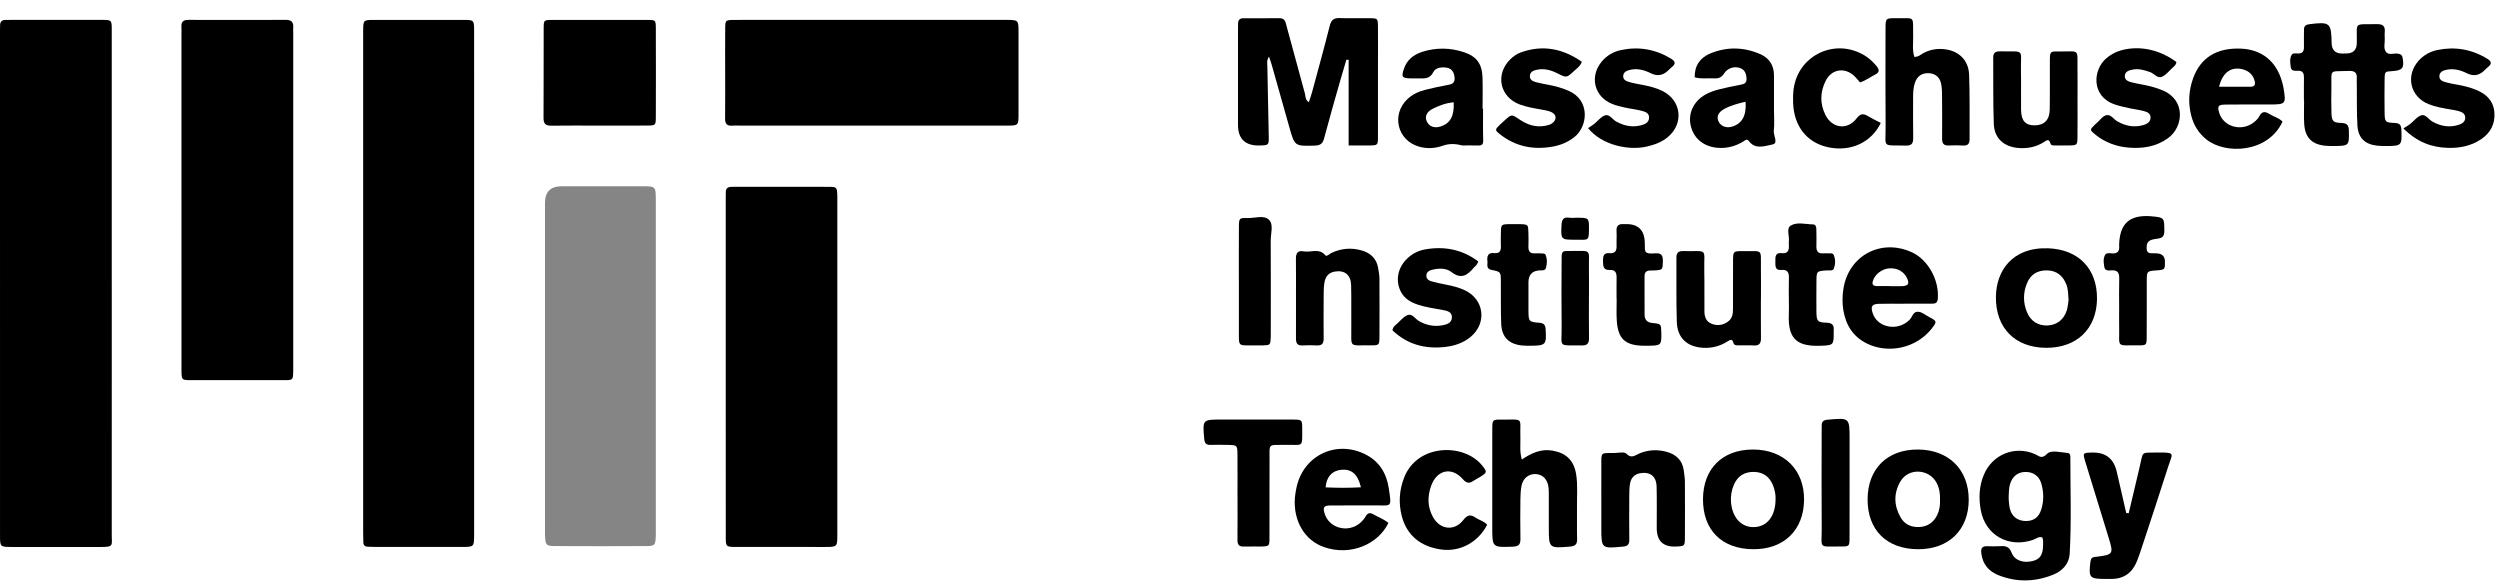
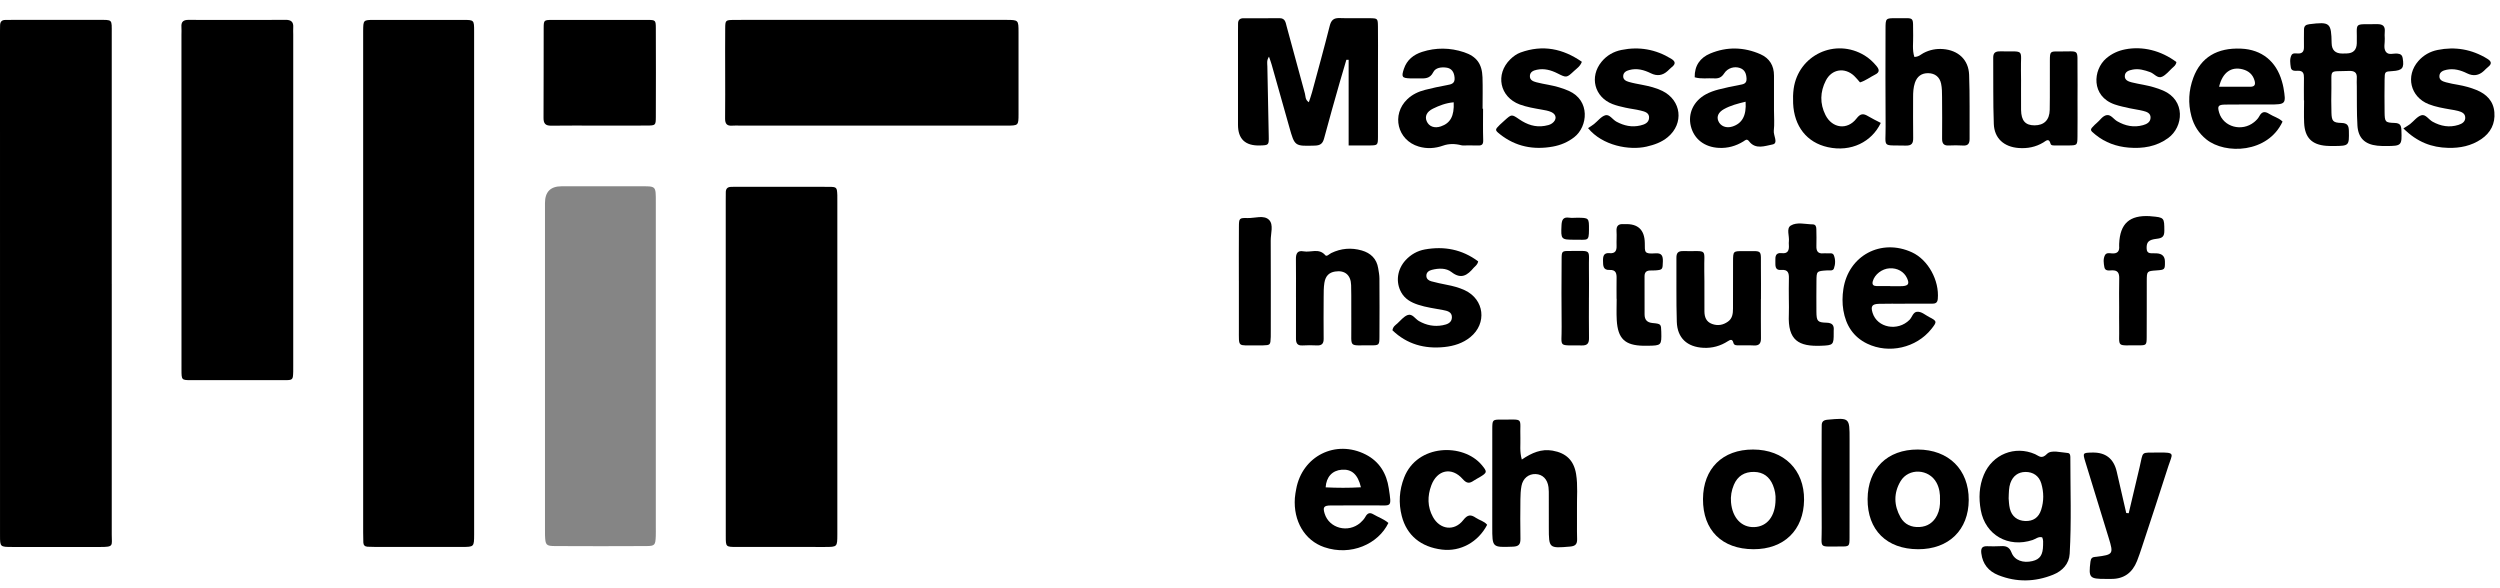
<svg xmlns="http://www.w3.org/2000/svg" width="136" height="32" viewBox="0 0 136 32" fill="none">
  <path d="M6.08 15.452C6.08 19.995 6.081 24.537 6.079 29.08C6.079 29.698 6.209 29.757 5.424 29.756C3.835 29.754 2.246 29.757 0.657 29.755C0.006 29.754 0.001 29.75 0.001 29.13C0 19.983 0 10.838 0 1.692C0 1.59 0.004 1.488 0.004 1.387C0.004 1.19 0.092 1.082 0.298 1.085C0.42 1.087 0.542 1.082 0.664 1.082C2.233 1.082 3.801 1.081 5.369 1.082C6.139 1.083 6.078 1.031 6.079 1.826C6.08 5.859 6.079 9.892 6.079 13.925C6.079 14.435 6.079 14.944 6.079 15.453L6.08 15.452Z" fill="black" />
  <path d="M19.756 15.383C19.756 10.919 19.756 6.455 19.756 1.991C19.756 1.889 19.756 1.787 19.756 1.685C19.762 1.088 19.762 1.084 20.36 1.083C21.971 1.08 23.581 1.08 25.192 1.083C25.787 1.083 25.792 1.088 25.792 1.688C25.794 5.826 25.793 9.965 25.793 14.102C25.793 19.015 25.793 23.927 25.793 28.84C25.793 28.922 25.793 29.003 25.793 29.085C25.789 29.749 25.789 29.753 25.128 29.753C23.558 29.755 21.988 29.754 20.419 29.753C20.276 29.753 20.133 29.75 19.991 29.742C19.848 29.734 19.769 29.653 19.765 29.509C19.759 29.326 19.756 29.142 19.756 28.959C19.756 24.434 19.756 19.909 19.756 15.383Z" fill="black" />
  <path d="M39.48 19.945C39.48 16.949 39.48 13.953 39.48 10.958C39.48 10.794 39.485 10.632 39.483 10.469C39.48 10.268 39.575 10.167 39.776 10.166C39.837 10.166 39.898 10.162 39.959 10.162C41.671 10.162 43.383 10.157 45.095 10.164C45.521 10.166 45.532 10.191 45.55 10.619C45.554 10.741 45.551 10.864 45.551 10.986C45.551 16.977 45.551 22.969 45.551 28.959C45.551 29 45.551 29.041 45.551 29.082C45.548 29.751 45.548 29.754 44.88 29.755C43.271 29.757 41.661 29.758 40.051 29.754C39.487 29.753 39.482 29.745 39.482 29.175C39.48 26.098 39.481 23.021 39.48 19.944V19.945Z" fill="black" />
  <path d="M9.871 10.882C9.871 7.887 9.871 4.892 9.871 1.896C9.871 1.754 9.881 1.61 9.87 1.469C9.848 1.175 9.985 1.077 10.267 1.081C11.021 1.091 11.775 1.083 12.53 1.083C13.528 1.083 14.527 1.093 15.525 1.079C15.842 1.075 15.975 1.193 15.952 1.505C15.943 1.627 15.952 1.75 15.952 1.872C15.952 7.884 15.952 13.895 15.952 19.907C15.952 20.009 15.954 20.11 15.951 20.212C15.937 20.669 15.936 20.68 15.46 20.681C13.768 20.686 12.077 20.686 10.385 20.681C9.878 20.679 9.874 20.669 9.873 20.114C9.871 17.038 9.872 13.96 9.872 10.884L9.871 10.882Z" fill="black" />
  <path d="M35.676 19.941C35.676 22.853 35.676 25.765 35.676 28.677C35.676 28.84 35.681 29.003 35.674 29.166C35.655 29.654 35.624 29.704 35.153 29.706C33.504 29.715 31.854 29.715 30.205 29.706C29.705 29.704 29.669 29.651 29.649 29.129C29.644 29.007 29.647 28.884 29.647 28.763C29.647 22.857 29.647 16.951 29.647 11.045C29.647 10.439 29.947 10.135 30.546 10.134C31.952 10.133 33.356 10.133 34.762 10.134C35.706 10.134 35.676 10.079 35.676 11.021C35.676 13.994 35.676 16.968 35.676 19.941V19.941Z" fill="#858585" />
  <path d="M47.421 6.833C45.036 6.833 42.651 6.833 40.266 6.833C40.123 6.833 39.979 6.822 39.837 6.835C39.548 6.859 39.442 6.736 39.445 6.446C39.456 5.59 39.449 4.734 39.449 3.878C39.449 3.103 39.443 2.329 39.451 1.554C39.455 1.095 39.465 1.089 39.94 1.084C40.592 1.077 41.244 1.082 41.897 1.082C46.096 1.082 50.295 1.082 54.495 1.082C54.576 1.082 54.658 1.082 54.739 1.082C55.404 1.085 55.407 1.085 55.408 1.748C55.41 3.236 55.41 4.724 55.408 6.212C55.407 6.829 55.402 6.832 54.76 6.833C52.313 6.834 49.867 6.833 47.421 6.833V6.833Z" fill="black" />
  <path d="M73.242 3.253C73.123 3.657 73 4.06 72.885 4.467C72.597 5.485 72.303 6.502 72.032 7.525C71.957 7.812 71.826 7.913 71.528 7.921C70.434 7.952 70.434 7.963 70.141 6.924C69.821 5.788 69.501 4.652 69.179 3.517C69.142 3.387 69.093 3.259 69.033 3.081C68.896 3.291 68.942 3.451 68.944 3.6C68.966 4.862 68.993 6.125 69.019 7.387C69.03 7.897 69.027 7.9 68.53 7.914C67.741 7.935 67.347 7.56 67.347 6.79C67.347 5.099 67.347 3.409 67.347 1.718C67.347 1.575 67.351 1.433 67.35 1.29C67.348 1.089 67.446 0.992 67.646 0.992C68.298 0.992 68.95 0.998 69.601 0.989C69.923 0.984 69.938 1.232 69.995 1.439C70.329 2.656 70.654 3.875 70.988 5.092C71.029 5.241 70.992 5.424 71.201 5.561C71.263 5.369 71.328 5.193 71.377 5.012C71.7 3.813 72.032 2.617 72.335 1.414C72.413 1.099 72.549 0.972 72.873 0.983C73.422 1.003 73.974 0.983 74.523 0.99C74.945 0.997 74.954 1.005 74.96 1.445C74.969 2.138 74.962 2.831 74.962 3.524C74.962 4.827 74.966 6.131 74.961 7.434C74.959 7.903 74.949 7.907 74.493 7.913C74.129 7.919 73.764 7.915 73.366 7.915V3.254C73.325 3.254 73.283 3.254 73.242 3.253H73.242Z" fill="black" />
  <path d="M32.56 6.833C31.705 6.833 30.849 6.824 29.993 6.837C29.68 6.842 29.566 6.73 29.568 6.413C29.579 4.784 29.57 3.154 29.576 1.524C29.578 1.099 29.592 1.086 30.035 1.084C31.766 1.079 33.498 1.079 35.229 1.084C35.661 1.085 35.675 1.099 35.677 1.534C35.683 3.143 35.683 4.752 35.677 6.362C35.675 6.818 35.663 6.827 35.187 6.83C34.312 6.837 33.436 6.832 32.559 6.832L32.56 6.833Z" fill="black" />
  <path d="M125.333 5.463C125.333 5.056 125.328 4.648 125.335 4.241C125.34 4.007 125.294 3.843 125.008 3.849C124.854 3.852 124.649 3.883 124.618 3.659C124.588 3.441 124.55 3.207 124.656 3.001C124.72 2.877 124.873 2.903 124.99 2.91C125.264 2.924 125.343 2.785 125.335 2.537C125.326 2.231 125.339 1.926 125.337 1.62C125.336 1.42 125.424 1.342 125.628 1.316C126.751 1.178 126.821 1.233 126.841 2.347C126.848 2.726 127.043 2.914 127.426 2.912C127.507 2.912 127.588 2.91 127.67 2.907C128.021 2.897 128.201 2.711 128.21 2.351C128.239 1.159 127.982 1.338 129.303 1.313C129.611 1.307 129.763 1.409 129.731 1.732C129.719 1.853 129.724 1.976 129.731 2.098C129.745 2.34 129.649 2.613 129.789 2.814C129.932 3.02 130.205 2.892 130.42 2.916C130.583 2.934 130.675 2.984 130.706 3.162C130.797 3.699 130.696 3.835 130.145 3.868C129.734 3.892 129.727 3.892 129.722 4.335C129.715 4.926 129.714 5.517 129.722 6.107C129.73 6.629 129.749 6.672 130.266 6.688C130.583 6.698 130.627 6.835 130.637 7.097C130.668 7.91 130.646 7.943 129.813 7.943C129.651 7.943 129.487 7.943 129.325 7.925C128.65 7.852 128.285 7.51 128.244 6.827C128.201 6.117 128.22 5.402 128.211 4.69C128.209 4.547 128.201 4.404 128.21 4.262C128.233 3.938 128.079 3.846 127.77 3.859C126.663 3.905 126.845 3.717 126.828 4.799C126.82 5.247 126.816 5.695 126.831 6.143C126.845 6.586 126.915 6.676 127.37 6.688C127.702 6.698 127.774 6.83 127.779 7.129C127.794 7.919 127.789 7.936 126.98 7.943C126.837 7.945 126.694 7.943 126.552 7.933C125.763 7.873 125.381 7.486 125.345 6.683C125.326 6.277 125.342 5.869 125.342 5.462C125.34 5.462 125.337 5.462 125.335 5.462L125.333 5.463Z" fill="black" />
  <path d="M111.095 29.232C110.891 29.174 110.745 29.319 110.576 29.376C109.254 29.816 108 29.11 107.754 27.75C107.637 27.103 107.66 26.452 107.921 25.828C108.385 24.717 109.608 24.223 110.708 24.706C110.921 24.8 111.058 25 111.36 24.69C111.584 24.459 112.097 24.613 112.481 24.642C112.609 24.651 112.627 24.769 112.627 24.872C112.626 26.623 112.691 28.376 112.591 30.125C112.56 30.675 112.193 31.062 111.688 31.265C110.704 31.661 109.703 31.684 108.711 31.289C108.179 31.078 107.856 30.689 107.784 30.102C107.753 29.849 107.809 29.706 108.092 29.714C108.336 29.721 108.582 29.726 108.825 29.711C109.111 29.693 109.302 29.736 109.428 30.061C109.595 30.492 110.062 30.643 110.564 30.523C110.979 30.424 111.137 30.188 111.144 29.651C111.146 29.51 111.162 29.366 111.096 29.233L111.095 29.232ZM109.271 27.121C109.283 27.231 109.284 27.457 109.337 27.672C109.439 28.092 109.748 28.327 110.169 28.343C110.603 28.359 110.902 28.161 111.039 27.734C111.192 27.259 111.186 26.773 111.045 26.296C110.924 25.889 110.599 25.668 110.179 25.674C109.786 25.68 109.499 25.893 109.362 26.286C109.281 26.52 109.282 26.764 109.27 27.121L109.271 27.121Z" fill="black" />
  <path d="M82.786 25C83.343 24.622 83.856 24.41 84.458 24.514C85.199 24.643 85.617 25.046 85.739 25.785C85.842 26.412 85.777 27.045 85.788 27.676C85.798 28.226 85.777 28.776 85.795 29.326C85.804 29.619 85.68 29.711 85.407 29.734C84.266 29.832 84.256 29.828 84.256 28.699C84.256 28.128 84.257 27.558 84.255 26.988C84.255 26.825 84.259 26.661 84.238 26.5C84.181 26.064 83.916 25.802 83.535 25.789C83.157 25.775 82.846 26.022 82.769 26.433C82.724 26.671 82.713 26.918 82.71 27.162C82.703 27.875 82.698 28.588 82.712 29.3C82.718 29.602 82.632 29.727 82.302 29.739C81.178 29.78 81.179 29.793 81.179 28.674C81.179 26.902 81.178 25.129 81.18 23.357C81.181 22.841 81.187 22.823 81.66 22.826C82.945 22.837 82.671 22.665 82.709 23.83C82.721 24.189 82.66 24.554 82.787 25L82.786 25Z" fill="black" />
  <path d="M104.141 3.098C104.385 3.09 104.499 2.959 104.639 2.885C104.974 2.709 105.327 2.64 105.702 2.669C106.525 2.733 107.09 3.246 107.12 4.068C107.163 5.228 107.139 6.39 107.146 7.552C107.147 7.793 107.072 7.935 106.794 7.917C106.531 7.9 106.265 7.904 106 7.915C105.729 7.926 105.648 7.792 105.65 7.542C105.656 6.788 105.655 6.034 105.648 5.281C105.646 5.038 105.647 4.788 105.596 4.551C105.518 4.181 105.258 3.989 104.903 3.981C104.541 3.973 104.289 4.15 104.17 4.506C104.086 4.76 104.072 5.025 104.073 5.291C104.075 6.025 104.064 6.758 104.077 7.492C104.083 7.793 104.006 7.93 103.668 7.92C102.352 7.885 102.587 8.079 102.577 6.885C102.562 5.112 102.571 3.339 102.573 1.567C102.574 0.997 102.58 0.984 103.145 0.991C104.225 1.003 104.048 0.832 104.076 1.935C104.086 2.315 104.016 2.704 104.142 3.1L104.141 3.098Z" fill="black" />
  <path d="M124.171 6.615C123.373 8.336 121.055 8.412 120.028 7.585C119.616 7.254 119.349 6.834 119.213 6.327C119.023 5.617 119.062 4.915 119.317 4.228C119.727 3.121 120.614 2.586 121.922 2.646C123.033 2.696 123.824 3.33 124.134 4.417C124.168 4.535 124.201 4.653 124.221 4.773C124.37 5.668 124.355 5.684 123.437 5.684C122.643 5.684 121.849 5.678 121.055 5.689C120.667 5.694 120.617 5.775 120.722 6.129C120.953 6.908 121.956 7.183 122.622 6.646C122.731 6.558 122.839 6.45 122.903 6.328C123.041 6.065 123.207 6.043 123.444 6.194C123.68 6.346 123.97 6.41 124.171 6.615ZM120.717 4.718C121.314 4.718 121.86 4.714 122.406 4.72C122.682 4.723 122.707 4.575 122.642 4.364C122.545 4.045 122.32 3.855 122.005 3.772C121.383 3.609 120.907 3.933 120.718 4.718H120.717Z" fill="black" />
  <path d="M75.529 28.448C74.985 29.585 73.498 30.268 72.035 29.765C70.975 29.401 70.35 28.342 70.441 27.088C70.453 26.926 70.484 26.766 70.513 26.606C70.839 24.807 72.665 23.895 74.293 24.725C75.042 25.108 75.43 25.759 75.55 26.566C75.714 27.662 75.712 27.483 74.759 27.493C73.966 27.5 73.172 27.489 72.379 27.497C72.013 27.502 71.955 27.596 72.06 27.938C72.306 28.744 73.341 29.014 74.002 28.44C74.108 28.348 74.208 28.238 74.276 28.116C74.387 27.916 74.511 27.858 74.717 27.982C74.977 28.137 75.273 28.23 75.53 28.449L75.529 28.448ZM74.035 26.509C73.867 25.799 73.528 25.511 72.988 25.553C72.477 25.593 72.15 25.944 72.115 26.512C72.742 26.542 73.367 26.547 74.035 26.508V26.509Z" fill="black" />
  <path d="M103.626 16.524C103.157 16.524 102.688 16.515 102.22 16.528C101.835 16.537 101.757 16.66 101.869 17.021C102.123 17.836 103.24 18.043 103.878 17.399C104.02 17.256 104.066 16.988 104.277 16.962C104.524 16.934 104.726 17.133 104.941 17.243C105.382 17.468 105.382 17.502 105.063 17.902C104.246 18.924 102.758 19.265 101.576 18.696C100.816 18.329 100.416 17.694 100.279 16.883C100.215 16.5 100.221 16.109 100.279 15.725C100.555 13.9 102.335 12.951 104.016 13.729C104.892 14.134 105.505 15.257 105.416 16.259C105.396 16.485 105.276 16.522 105.094 16.521C104.605 16.52 104.116 16.521 103.626 16.521V16.524ZM102.828 15.563V15.568C103.012 15.568 103.195 15.568 103.379 15.568C103.42 15.568 103.461 15.569 103.501 15.566C103.82 15.539 103.879 15.433 103.743 15.132C103.582 14.778 103.215 14.571 102.793 14.596C102.379 14.62 101.982 14.928 101.88 15.298C101.825 15.494 101.921 15.56 102.095 15.563C102.34 15.565 102.584 15.563 102.829 15.563H102.828Z" fill="black" />
  <path d="M92.643 27.147C92.652 25.491 93.707 24.449 95.37 24.454C97.048 24.459 98.158 25.557 98.141 27.197C98.123 28.837 97.049 29.883 95.388 29.877C93.671 29.872 92.633 28.841 92.643 27.147ZM96.59 27.182C96.604 26.937 96.557 26.656 96.448 26.392C96.261 25.939 95.925 25.681 95.423 25.672C94.899 25.662 94.525 25.896 94.322 26.374C94.194 26.677 94.138 26.994 94.167 27.324C94.24 28.171 94.739 28.703 95.437 28.674C96.133 28.645 96.581 28.082 96.59 27.181L96.59 27.182Z" fill="black" />
-   <path d="M108.578 16.147C108.591 14.76 109.443 13.442 111.411 13.507C113.06 13.56 114.101 14.618 114.077 16.271C114.052 17.899 112.965 18.935 111.294 18.921C109.611 18.908 108.555 17.83 108.578 16.147ZM112.53 16.331C112.509 16.003 112.51 15.738 112.413 15.484C112.222 14.984 111.857 14.713 111.354 14.709C110.82 14.704 110.456 14.933 110.259 15.429C110.054 15.943 110.055 16.467 110.266 16.978C110.476 17.487 110.894 17.739 111.421 17.704C111.91 17.671 112.285 17.373 112.437 16.869C112.495 16.676 112.507 16.47 112.529 16.331H112.53Z" fill="black" />
  <path d="M80.679 5.914C80.679 6.484 80.668 7.054 80.686 7.623C80.692 7.838 80.632 7.921 80.419 7.915C80.155 7.907 79.891 7.913 79.626 7.912C79.585 7.912 79.543 7.915 79.504 7.904C79.139 7.808 78.804 7.815 78.5 7.923C78.066 8.077 77.622 8.103 77.18 7.973C76.013 7.63 75.681 6.233 76.559 5.396C76.833 5.135 77.163 4.982 77.521 4.89C77.915 4.79 78.313 4.703 78.713 4.631C78.951 4.587 79.154 4.55 79.13 4.232C79.106 3.913 78.963 3.712 78.673 3.677C78.399 3.643 78.091 3.68 77.967 3.931C77.787 4.291 77.506 4.27 77.201 4.265C77.038 4.263 76.875 4.269 76.712 4.264C76.266 4.249 76.227 4.184 76.372 3.746C76.534 3.258 76.898 2.973 77.36 2.823C78.117 2.579 78.887 2.59 79.641 2.84C80.327 3.067 80.624 3.475 80.648 4.204C80.667 4.773 80.652 5.344 80.652 5.914C80.661 5.914 80.67 5.914 80.679 5.914L80.679 5.914ZM79.081 5.565C78.656 5.602 78.297 5.742 77.952 5.911C77.612 6.076 77.501 6.331 77.611 6.591C77.733 6.882 78.034 6.994 78.38 6.877C78.899 6.702 79.117 6.314 79.081 5.564V5.565Z" fill="black" />
  <path d="M101.597 27.149C101.607 25.497 102.669 24.449 104.328 24.454C106.008 24.46 107.105 25.545 107.099 27.196C107.093 28.828 106.013 29.881 104.349 29.878C102.636 29.874 101.586 28.833 101.597 27.149V27.149ZM105.536 27.184C105.547 26.875 105.506 26.555 105.348 26.261C104.938 25.499 103.828 25.441 103.389 26.18C103.008 26.82 103.024 27.498 103.391 28.145C103.61 28.531 103.981 28.694 104.418 28.67C104.856 28.645 105.18 28.427 105.379 28.029C105.508 27.768 105.547 27.491 105.537 27.184H105.536Z" fill="black" />
  <path d="M115.802 27.919C115.998 27.09 116.19 26.26 116.39 25.433C116.613 24.509 116.418 24.635 117.398 24.618C118.385 24.601 118.17 24.687 117.959 25.355C117.492 26.831 117.001 28.299 116.519 29.769C116.436 30.021 116.352 30.272 116.254 30.518C116.003 31.151 115.548 31.498 114.851 31.493C114.748 31.492 114.647 31.493 114.545 31.493C113.664 31.495 113.613 31.43 113.721 30.551C113.743 30.369 113.821 30.304 113.983 30.294C114.004 30.293 114.024 30.291 114.045 30.289C114.957 30.174 114.982 30.14 114.719 29.281C114.297 27.898 113.868 26.518 113.446 25.135C113.292 24.632 113.298 24.631 113.819 24.619C114.541 24.602 114.985 24.947 115.149 25.653C115.323 26.404 115.495 27.156 115.667 27.908C115.712 27.911 115.758 27.916 115.803 27.919L115.802 27.919Z" fill="black" />
  <path d="M92.191 4.206C92.179 3.568 92.488 3.14 93.038 2.91C93.946 2.531 94.872 2.555 95.769 2.95C96.256 3.165 96.509 3.567 96.505 4.117C96.5 4.749 96.505 5.38 96.505 6.012C96.505 6.379 96.537 6.749 96.495 7.111C96.466 7.372 96.758 7.797 96.424 7.859C96.024 7.933 95.503 8.157 95.147 7.683C95.026 7.522 94.933 7.637 94.845 7.691C94.434 7.945 93.995 8.068 93.51 8.045C92.733 8.008 92.16 7.574 91.983 6.87C91.811 6.183 92.123 5.499 92.802 5.129C93.014 5.014 93.249 4.932 93.483 4.87C93.857 4.772 94.237 4.696 94.617 4.623C94.825 4.582 95.028 4.566 95.012 4.272C94.997 4.008 94.922 3.792 94.648 3.698C94.357 3.598 93.989 3.688 93.792 3.996C93.643 4.227 93.474 4.279 93.236 4.263C92.895 4.241 92.548 4.31 92.19 4.204L92.191 4.206ZM94.96 5.533C94.529 5.636 94.137 5.739 93.782 5.937C93.476 6.108 93.378 6.341 93.475 6.579C93.592 6.865 93.904 6.99 94.238 6.885C94.772 6.717 95.013 6.291 94.96 5.533V5.533Z" fill="black" />
-   <path d="M87.111 27.15C87.111 26.54 87.109 25.93 87.112 25.319C87.116 24.589 87.051 24.645 87.819 24.642C88.042 24.642 88.359 24.563 88.471 24.678C88.748 24.963 88.932 24.776 89.17 24.674C89.653 24.466 90.162 24.442 90.665 24.579C91.174 24.718 91.522 25.036 91.597 25.588C91.624 25.79 91.657 25.992 91.658 26.195C91.664 27.212 91.666 28.229 91.659 29.246C91.657 29.706 91.642 29.711 91.174 29.732C90.476 29.763 90.126 29.426 90.126 28.721C90.126 27.969 90.138 27.216 90.119 26.464C90.104 25.908 89.765 25.653 89.234 25.741C88.907 25.796 88.728 26.002 88.674 26.305C88.632 26.543 88.634 26.79 88.633 27.034C88.628 27.807 88.624 28.58 88.634 29.353C88.638 29.605 88.559 29.71 88.296 29.735C87.111 29.847 87.112 29.854 87.112 28.676C87.112 28.167 87.112 27.659 87.112 27.15H87.111Z" fill="black" />
  <path d="M70.501 16.167C70.501 15.475 70.507 14.784 70.498 14.092C70.495 13.795 70.58 13.609 70.914 13.673C71.305 13.748 71.752 13.479 72.098 13.886C72.174 13.976 72.312 13.819 72.418 13.767C72.954 13.507 73.511 13.462 74.079 13.625C74.568 13.766 74.892 14.077 74.974 14.597C75.003 14.777 75.04 14.959 75.041 15.141C75.048 16.199 75.049 17.256 75.042 18.314C75.039 18.775 75.029 18.79 74.556 18.786C73.336 18.777 73.526 18.946 73.511 17.769C73.501 17.016 73.521 16.264 73.501 15.511C73.487 14.955 73.152 14.688 72.63 14.771C72.305 14.822 72.109 15.006 72.047 15.383C72.005 15.642 72.009 15.909 72.007 16.174C72.003 16.927 71.999 17.679 72.007 18.431C72.01 18.691 71.905 18.802 71.645 18.791C71.381 18.779 71.115 18.775 70.852 18.792C70.573 18.809 70.501 18.662 70.501 18.424C70.503 17.671 70.502 16.919 70.502 16.166H70.501L70.501 16.167Z" fill="black" />
  <path d="M95.793 16.264C95.793 16.977 95.788 17.69 95.796 18.404C95.8 18.689 95.691 18.813 95.398 18.793C95.135 18.776 94.869 18.791 94.604 18.788C94.484 18.786 94.336 18.802 94.298 18.653C94.243 18.436 94.14 18.468 93.998 18.56C93.592 18.822 93.149 18.946 92.664 18.921C91.781 18.876 91.245 18.388 91.218 17.505C91.181 16.344 91.207 15.182 91.197 14.021C91.195 13.761 91.292 13.654 91.555 13.659C92.969 13.687 92.685 13.454 92.713 14.742C92.729 15.475 92.713 16.209 92.721 16.942C92.724 17.243 92.812 17.503 93.134 17.622C93.45 17.738 93.738 17.683 94.002 17.495C94.245 17.322 94.275 17.057 94.275 16.785C94.275 15.929 94.273 15.073 94.278 14.217C94.281 13.671 94.286 13.657 94.806 13.663C95.941 13.676 95.78 13.498 95.794 14.613C95.802 15.164 95.796 15.713 95.796 16.264H95.794H95.793Z" fill="black" />
  <path d="M113.017 5.41C113.017 6.082 113.024 6.754 113.015 7.426C113.009 7.902 113 7.904 112.547 7.913C112.303 7.918 112.058 7.916 111.814 7.912C111.716 7.91 111.581 7.93 111.549 7.815C111.459 7.487 111.303 7.663 111.156 7.751C110.741 8.002 110.289 8.088 109.809 8.051C109.018 7.989 108.492 7.529 108.463 6.741C108.417 5.541 108.444 4.339 108.431 3.138C108.428 2.864 108.559 2.79 108.806 2.794C110.195 2.814 109.915 2.63 109.94 3.842C109.955 4.555 109.935 5.268 109.946 5.98C109.956 6.572 110.184 6.819 110.679 6.819C111.195 6.818 111.495 6.531 111.505 5.974C111.521 5.078 111.506 4.182 111.513 3.286C111.517 2.811 111.526 2.792 111.984 2.799C113.176 2.817 112.998 2.593 113.016 3.821C113.024 4.351 113.017 4.88 113.017 5.41H113.017Z" fill="black" />
  <path d="M130.744 6.986C130.901 6.885 131.011 6.827 131.107 6.751C131.315 6.588 131.491 6.339 131.724 6.27C131.952 6.202 132.12 6.502 132.329 6.618C132.78 6.868 133.247 6.95 133.741 6.794C133.94 6.731 134.129 6.618 134.108 6.371C134.09 6.153 133.897 6.086 133.72 6.035C133.584 5.996 133.442 5.979 133.302 5.954C132.9 5.883 132.498 5.817 132.118 5.666C131.12 5.272 130.849 4.125 131.561 3.317C131.84 3 132.196 2.801 132.603 2.718C133.56 2.524 134.462 2.68 135.301 3.192C135.539 3.337 135.574 3.47 135.345 3.649C135.265 3.711 135.197 3.788 135.122 3.858C134.85 4.112 134.545 4.156 134.209 3.99C133.854 3.814 133.485 3.712 133.089 3.796C132.907 3.834 132.718 3.909 132.703 4.128C132.686 4.362 132.886 4.428 133.061 4.477C133.277 4.538 133.498 4.575 133.719 4.614C134.061 4.675 134.395 4.763 134.716 4.894C135.267 5.118 135.643 5.495 135.694 6.109C135.745 6.727 135.491 7.222 134.979 7.57C134.437 7.937 133.823 8.062 133.178 8.044C132.291 8.021 131.507 7.742 130.745 6.987L130.744 6.986Z" fill="black" />
  <path d="M118.397 3.374C118.371 3.553 118.258 3.618 118.172 3.698C117.994 3.865 117.832 4.074 117.619 4.173C117.369 4.29 117.193 4.004 116.972 3.925C116.661 3.813 116.349 3.722 116.018 3.786C115.815 3.826 115.593 3.89 115.589 4.142C115.585 4.361 115.784 4.434 115.964 4.48C116.18 4.535 116.402 4.573 116.621 4.616C116.982 4.687 117.334 4.781 117.673 4.926C118.903 5.453 118.787 6.899 117.947 7.511C117.304 7.979 116.568 8.094 115.798 8.03C115.135 7.974 114.527 7.757 114.003 7.335C113.673 7.07 113.674 7.066 113.957 6.785C113.986 6.757 114.016 6.729 114.048 6.704C114.238 6.553 114.378 6.294 114.616 6.261C114.837 6.231 114.982 6.485 115.173 6.595C115.617 6.852 116.081 6.948 116.58 6.809C116.783 6.752 116.977 6.651 116.99 6.414C117.004 6.154 116.785 6.082 116.587 6.032C116.35 5.972 116.106 5.945 115.869 5.892C115.591 5.83 115.31 5.774 115.042 5.682C113.742 5.236 113.853 3.796 114.579 3.175C114.882 2.916 115.231 2.758 115.615 2.684C116.559 2.5 117.557 2.749 118.396 3.374H118.397Z" fill="black" />
-   <path d="M67.32 26.991C67.32 26.238 67.325 25.485 67.318 24.732C67.313 24.221 67.301 24.215 66.811 24.203C66.486 24.196 66.16 24.194 65.835 24.201C65.6 24.206 65.529 24.095 65.509 23.87C65.418 22.823 65.412 22.823 66.461 22.823C67.743 22.823 69.025 22.82 70.307 22.824C70.827 22.826 70.84 22.832 70.84 23.309C70.842 24.388 70.907 24.182 69.979 24.2C68.938 24.222 69.069 24.062 69.063 25.101C69.056 26.485 69.064 27.868 69.059 29.252C69.058 29.716 69.049 29.72 68.585 29.73C68.28 29.737 67.975 29.72 67.67 29.733C67.403 29.744 67.316 29.625 67.318 29.371C67.327 28.577 67.321 27.784 67.321 26.99H67.32V26.991Z" fill="black" />
  <path d="M86.39 6.97C86.511 6.889 86.618 6.826 86.713 6.75C86.919 6.587 87.098 6.338 87.33 6.27C87.557 6.204 87.724 6.507 87.936 6.62C88.347 6.841 88.772 6.935 89.231 6.827C89.458 6.774 89.686 6.688 89.709 6.426C89.734 6.132 89.475 6.07 89.262 6.017C88.986 5.947 88.7 5.919 88.423 5.857C88.185 5.804 87.945 5.749 87.718 5.661C86.736 5.28 86.455 4.178 87.125 3.36C87.408 3.014 87.781 2.803 88.209 2.717C89.166 2.522 90.068 2.682 90.908 3.193C91.15 3.34 91.167 3.477 90.946 3.651C90.867 3.714 90.796 3.789 90.722 3.858C90.449 4.11 90.145 4.153 89.808 3.987C89.434 3.801 89.046 3.696 88.629 3.811C88.47 3.855 88.314 3.935 88.302 4.129C88.289 4.332 88.453 4.411 88.609 4.456C88.842 4.524 89.084 4.566 89.324 4.612C89.704 4.686 90.082 4.773 90.432 4.946C91.471 5.458 91.619 6.715 90.727 7.46C90.389 7.742 89.99 7.88 89.567 7.977C88.636 8.188 87.176 7.93 86.389 6.969L86.39 6.97Z" fill="black" />
  <path d="M80.413 14.217C80.371 14.418 80.249 14.473 80.172 14.564C79.832 14.968 79.494 15.216 78.959 14.799C78.67 14.573 78.264 14.586 77.896 14.679C77.734 14.72 77.589 14.812 77.594 15.01C77.598 15.178 77.722 15.264 77.864 15.303C78.138 15.376 78.416 15.438 78.695 15.491C79.037 15.556 79.372 15.643 79.686 15.79C80.751 16.29 80.904 17.593 79.987 18.34C79.578 18.673 79.092 18.823 78.58 18.878C77.496 18.993 76.533 18.724 75.749 17.968C75.781 17.759 75.915 17.688 76.016 17.596C76.197 17.433 76.363 17.215 76.578 17.138C76.831 17.048 76.986 17.349 77.189 17.465C77.598 17.698 78.026 17.78 78.482 17.694C78.724 17.648 78.984 17.563 78.984 17.254C78.983 16.965 78.728 16.91 78.51 16.868C78.051 16.779 77.584 16.724 77.138 16.575C76.765 16.451 76.43 16.27 76.227 15.905C75.915 15.345 76.005 14.652 76.465 14.153C76.751 13.843 77.108 13.642 77.516 13.569C78.563 13.382 79.535 13.564 80.412 14.218L80.413 14.217Z" fill="black" />
  <path d="M86.053 3.363C85.959 3.612 85.78 3.72 85.636 3.854C85.224 4.24 85.221 4.24 84.727 3.991C84.372 3.812 84.004 3.711 83.608 3.794C83.426 3.832 83.238 3.903 83.226 4.126C83.212 4.359 83.404 4.428 83.582 4.476C83.797 4.533 84.018 4.572 84.238 4.614C84.619 4.687 84.989 4.786 85.346 4.945C86.522 5.468 86.381 6.886 85.637 7.464C85.291 7.733 84.903 7.896 84.476 7.974C83.421 8.165 82.451 7.977 81.6 7.304C81.314 7.078 81.321 7.055 81.588 6.79C81.675 6.704 81.768 6.625 81.859 6.543C82.232 6.209 82.234 6.208 82.65 6.492C83.068 6.777 83.516 6.937 84.031 6.848C84.171 6.823 84.31 6.798 84.431 6.712C84.7 6.519 84.69 6.231 84.391 6.096C84.227 6.022 84.041 5.993 83.862 5.962C83.46 5.891 83.058 5.825 82.675 5.684C81.584 5.28 81.327 4.039 82.163 3.223C82.325 3.065 82.508 2.932 82.72 2.855C83.924 2.419 85.02 2.643 86.055 3.363L86.053 3.363Z" fill="black" />
  <path d="M102.314 6.688C101.826 7.714 100.706 8.287 99.434 8.006C98.288 7.753 97.6 6.87 97.546 5.622C97.535 5.359 97.539 5.091 97.575 4.83C97.831 2.991 99.844 2.049 101.435 3.018C101.681 3.167 101.887 3.361 102.072 3.58C102.231 3.769 102.276 3.925 102.007 4.058C101.736 4.192 101.495 4.387 101.185 4.482C101.078 4.362 100.979 4.233 100.862 4.124C100.349 3.649 99.648 3.756 99.327 4.38C99.011 4.994 98.993 5.636 99.306 6.258C99.672 6.985 100.497 7.094 100.994 6.447C101.22 6.153 101.378 6.172 101.636 6.327C101.842 6.452 102.062 6.554 102.314 6.686V6.688Z" fill="black" />
  <path d="M80.901 28.549C80.411 29.493 79.448 30.02 78.445 29.898C77.296 29.759 76.526 29.122 76.256 28.072C76.074 27.362 76.119 26.662 76.386 25.977C77.099 24.147 79.597 24.096 80.603 25.292C80.915 25.664 80.912 25.71 80.491 25.961C80.387 26.024 80.275 26.076 80.175 26.145C79.943 26.305 79.795 26.315 79.57 26.059C78.972 25.381 78.178 25.556 77.862 26.408C77.648 26.985 77.648 27.57 77.95 28.121C78.33 28.815 79.119 28.916 79.603 28.291C79.844 27.982 80.017 27.984 80.29 28.17C80.488 28.305 80.743 28.351 80.901 28.549V28.549Z" fill="black" />
  <path d="M87.941 16.254C87.941 15.888 87.935 15.522 87.942 15.156C87.949 14.883 87.915 14.669 87.561 14.685C87.202 14.702 87.209 14.45 87.204 14.191C87.2 13.932 87.241 13.742 87.561 13.772C87.861 13.8 87.953 13.642 87.942 13.369C87.932 13.104 87.957 12.839 87.939 12.576C87.919 12.276 88.056 12.169 88.335 12.194C88.355 12.196 88.375 12.194 88.396 12.193C89.106 12.163 89.467 12.505 89.477 13.222C89.484 13.709 89.422 13.829 90.056 13.781C90.395 13.755 90.467 13.918 90.46 14.216C90.448 14.663 90.45 14.678 90.049 14.71C89.969 14.717 89.887 14.718 89.805 14.715C89.588 14.71 89.461 14.789 89.463 15.03C89.468 15.721 89.463 16.413 89.465 17.104C89.466 17.39 89.592 17.544 89.901 17.573C90.365 17.616 90.363 17.634 90.374 18.053C90.392 18.785 90.38 18.798 89.644 18.809C89.563 18.81 89.481 18.81 89.4 18.809C88.397 18.79 88.009 18.424 87.951 17.413C87.929 17.028 87.947 16.64 87.947 16.254C87.945 16.254 87.942 16.254 87.939 16.254H87.941Z" fill="black" />
  <path d="M115.282 16.744C115.282 16.215 115.271 15.686 115.286 15.157C115.293 14.859 115.215 14.689 114.878 14.707C114.728 14.715 114.516 14.752 114.478 14.535C114.439 14.319 114.403 14.082 114.511 13.879C114.59 13.73 114.769 13.778 114.903 13.786C115.202 13.802 115.307 13.659 115.282 13.383C115.279 13.342 115.282 13.301 115.283 13.261C115.328 12.161 115.848 11.694 116.954 11.759C116.974 11.761 116.994 11.764 117.014 11.766C117.743 11.826 117.737 11.843 117.74 12.556C117.742 12.888 117.607 12.957 117.318 12.991C116.879 13.042 116.773 13.17 116.776 13.495C116.777 13.66 116.832 13.77 117.014 13.776C117.116 13.779 117.218 13.778 117.32 13.782C117.617 13.797 117.768 13.943 117.772 14.22C117.777 14.672 117.773 14.677 117.302 14.711C116.791 14.748 116.786 14.748 116.784 15.286C116.78 16.303 116.788 17.32 116.78 18.337C116.777 18.771 116.764 18.789 116.333 18.786C115.076 18.776 115.308 18.946 115.283 17.78C115.276 17.435 115.282 17.088 115.282 16.743V16.744Z" fill="black" />
  <path d="M67.394 15.272C67.394 14.297 67.389 13.321 67.397 12.345C67.4 11.871 67.411 11.849 67.872 11.862C68.269 11.873 68.762 11.68 69.039 11.964C69.293 12.225 69.124 12.704 69.127 13.086C69.136 14.692 69.131 16.298 69.131 17.904C69.131 18.047 69.135 18.189 69.129 18.331C69.111 18.774 69.109 18.774 68.686 18.79C68.564 18.794 68.442 18.792 68.32 18.79C67.306 18.774 67.399 18.936 67.395 17.895C67.391 17.021 67.394 16.147 67.395 15.273L67.394 15.272Z" fill="black" />
  <path d="M97.313 16.306C97.313 15.919 97.304 15.531 97.316 15.144C97.325 14.857 97.268 14.656 96.92 14.686C96.526 14.719 96.588 14.434 96.58 14.194C96.571 13.947 96.591 13.733 96.926 13.771C97.279 13.812 97.334 13.598 97.314 13.318C97.31 13.257 97.307 13.195 97.315 13.134C97.351 12.838 97.162 12.424 97.42 12.269C97.759 12.065 98.212 12.2 98.616 12.206C98.773 12.209 98.808 12.333 98.809 12.463C98.813 12.769 98.824 13.075 98.812 13.381C98.802 13.658 98.893 13.811 99.194 13.782C99.254 13.776 99.317 13.777 99.377 13.783C99.512 13.796 99.695 13.727 99.76 13.884C99.855 14.114 99.848 14.373 99.766 14.602C99.711 14.758 99.519 14.7 99.382 14.71C98.822 14.749 98.82 14.747 98.815 15.302C98.811 15.852 98.808 16.402 98.813 16.953C98.818 17.462 98.866 17.542 99.351 17.554C99.688 17.562 99.783 17.699 99.753 17.996C99.749 18.036 99.753 18.077 99.753 18.118C99.757 18.762 99.728 18.784 99.066 18.809C97.858 18.854 97.246 18.532 97.313 17.1C97.325 16.836 97.315 16.57 97.314 16.305L97.313 16.306Z" fill="black" />
-   <path d="M82.433 12.193C82.514 12.193 82.595 12.191 82.677 12.193C83.134 12.207 83.136 12.207 83.146 12.681C83.152 12.925 83.156 13.169 83.146 13.413C83.137 13.664 83.228 13.8 83.498 13.782C83.619 13.774 83.742 13.782 83.864 13.786C83.945 13.789 84.047 13.784 84.08 13.865C84.175 14.098 84.166 14.346 84.098 14.578C84.049 14.746 83.865 14.699 83.73 14.71C83.345 14.742 83.151 14.954 83.148 15.346C83.146 15.875 83.143 16.404 83.148 16.933C83.153 17.478 83.175 17.519 83.723 17.557C83.987 17.576 84.067 17.669 84.083 17.922C84.134 18.744 84.09 18.803 83.281 18.808C83.118 18.809 82.954 18.812 82.793 18.794C82.069 18.715 81.69 18.332 81.665 17.601C81.638 16.829 81.652 16.055 81.646 15.282C81.643 14.8 81.644 14.783 81.145 14.685C80.821 14.621 80.937 14.39 80.916 14.211C80.883 13.932 80.944 13.726 81.299 13.768C81.567 13.8 81.658 13.651 81.648 13.401C81.639 13.157 81.643 12.912 81.648 12.668C81.659 12.205 81.662 12.204 82.127 12.192C82.228 12.19 82.331 12.192 82.432 12.192L82.433 12.193Z" fill="black" />
  <path d="M100.617 26.267C100.617 27.264 100.62 28.261 100.615 29.257C100.613 29.715 100.604 29.733 100.134 29.729C98.879 29.719 99.112 29.891 99.101 28.714C99.086 27.006 99.097 25.297 99.098 23.589C99.098 23.446 99.104 23.304 99.101 23.162C99.095 22.935 99.196 22.851 99.427 22.831C100.617 22.725 100.617 22.718 100.617 23.888C100.617 24.682 100.617 25.475 100.617 26.268V26.267Z" fill="black" />
  <path d="M86.438 16.188C86.438 16.922 86.431 17.655 86.442 18.389C86.445 18.666 86.36 18.798 86.059 18.792C84.706 18.77 84.969 18.946 84.953 17.775C84.937 16.552 84.946 15.329 84.952 14.107C84.954 13.667 84.966 13.65 85.388 13.653C86.662 13.66 86.413 13.505 86.438 14.659C86.448 15.169 86.439 15.678 86.439 16.188H86.438Z" fill="black" />
  <path d="M85.656 13.041C84.919 13.041 84.909 13.022 84.946 12.258C84.96 11.975 85.024 11.792 85.361 11.842C85.5 11.863 85.643 11.845 85.784 11.845C86.448 11.848 86.444 11.848 86.44 12.507C86.435 13.155 86.378 13.03 85.656 13.041V13.041Z" fill="black" />
</svg>